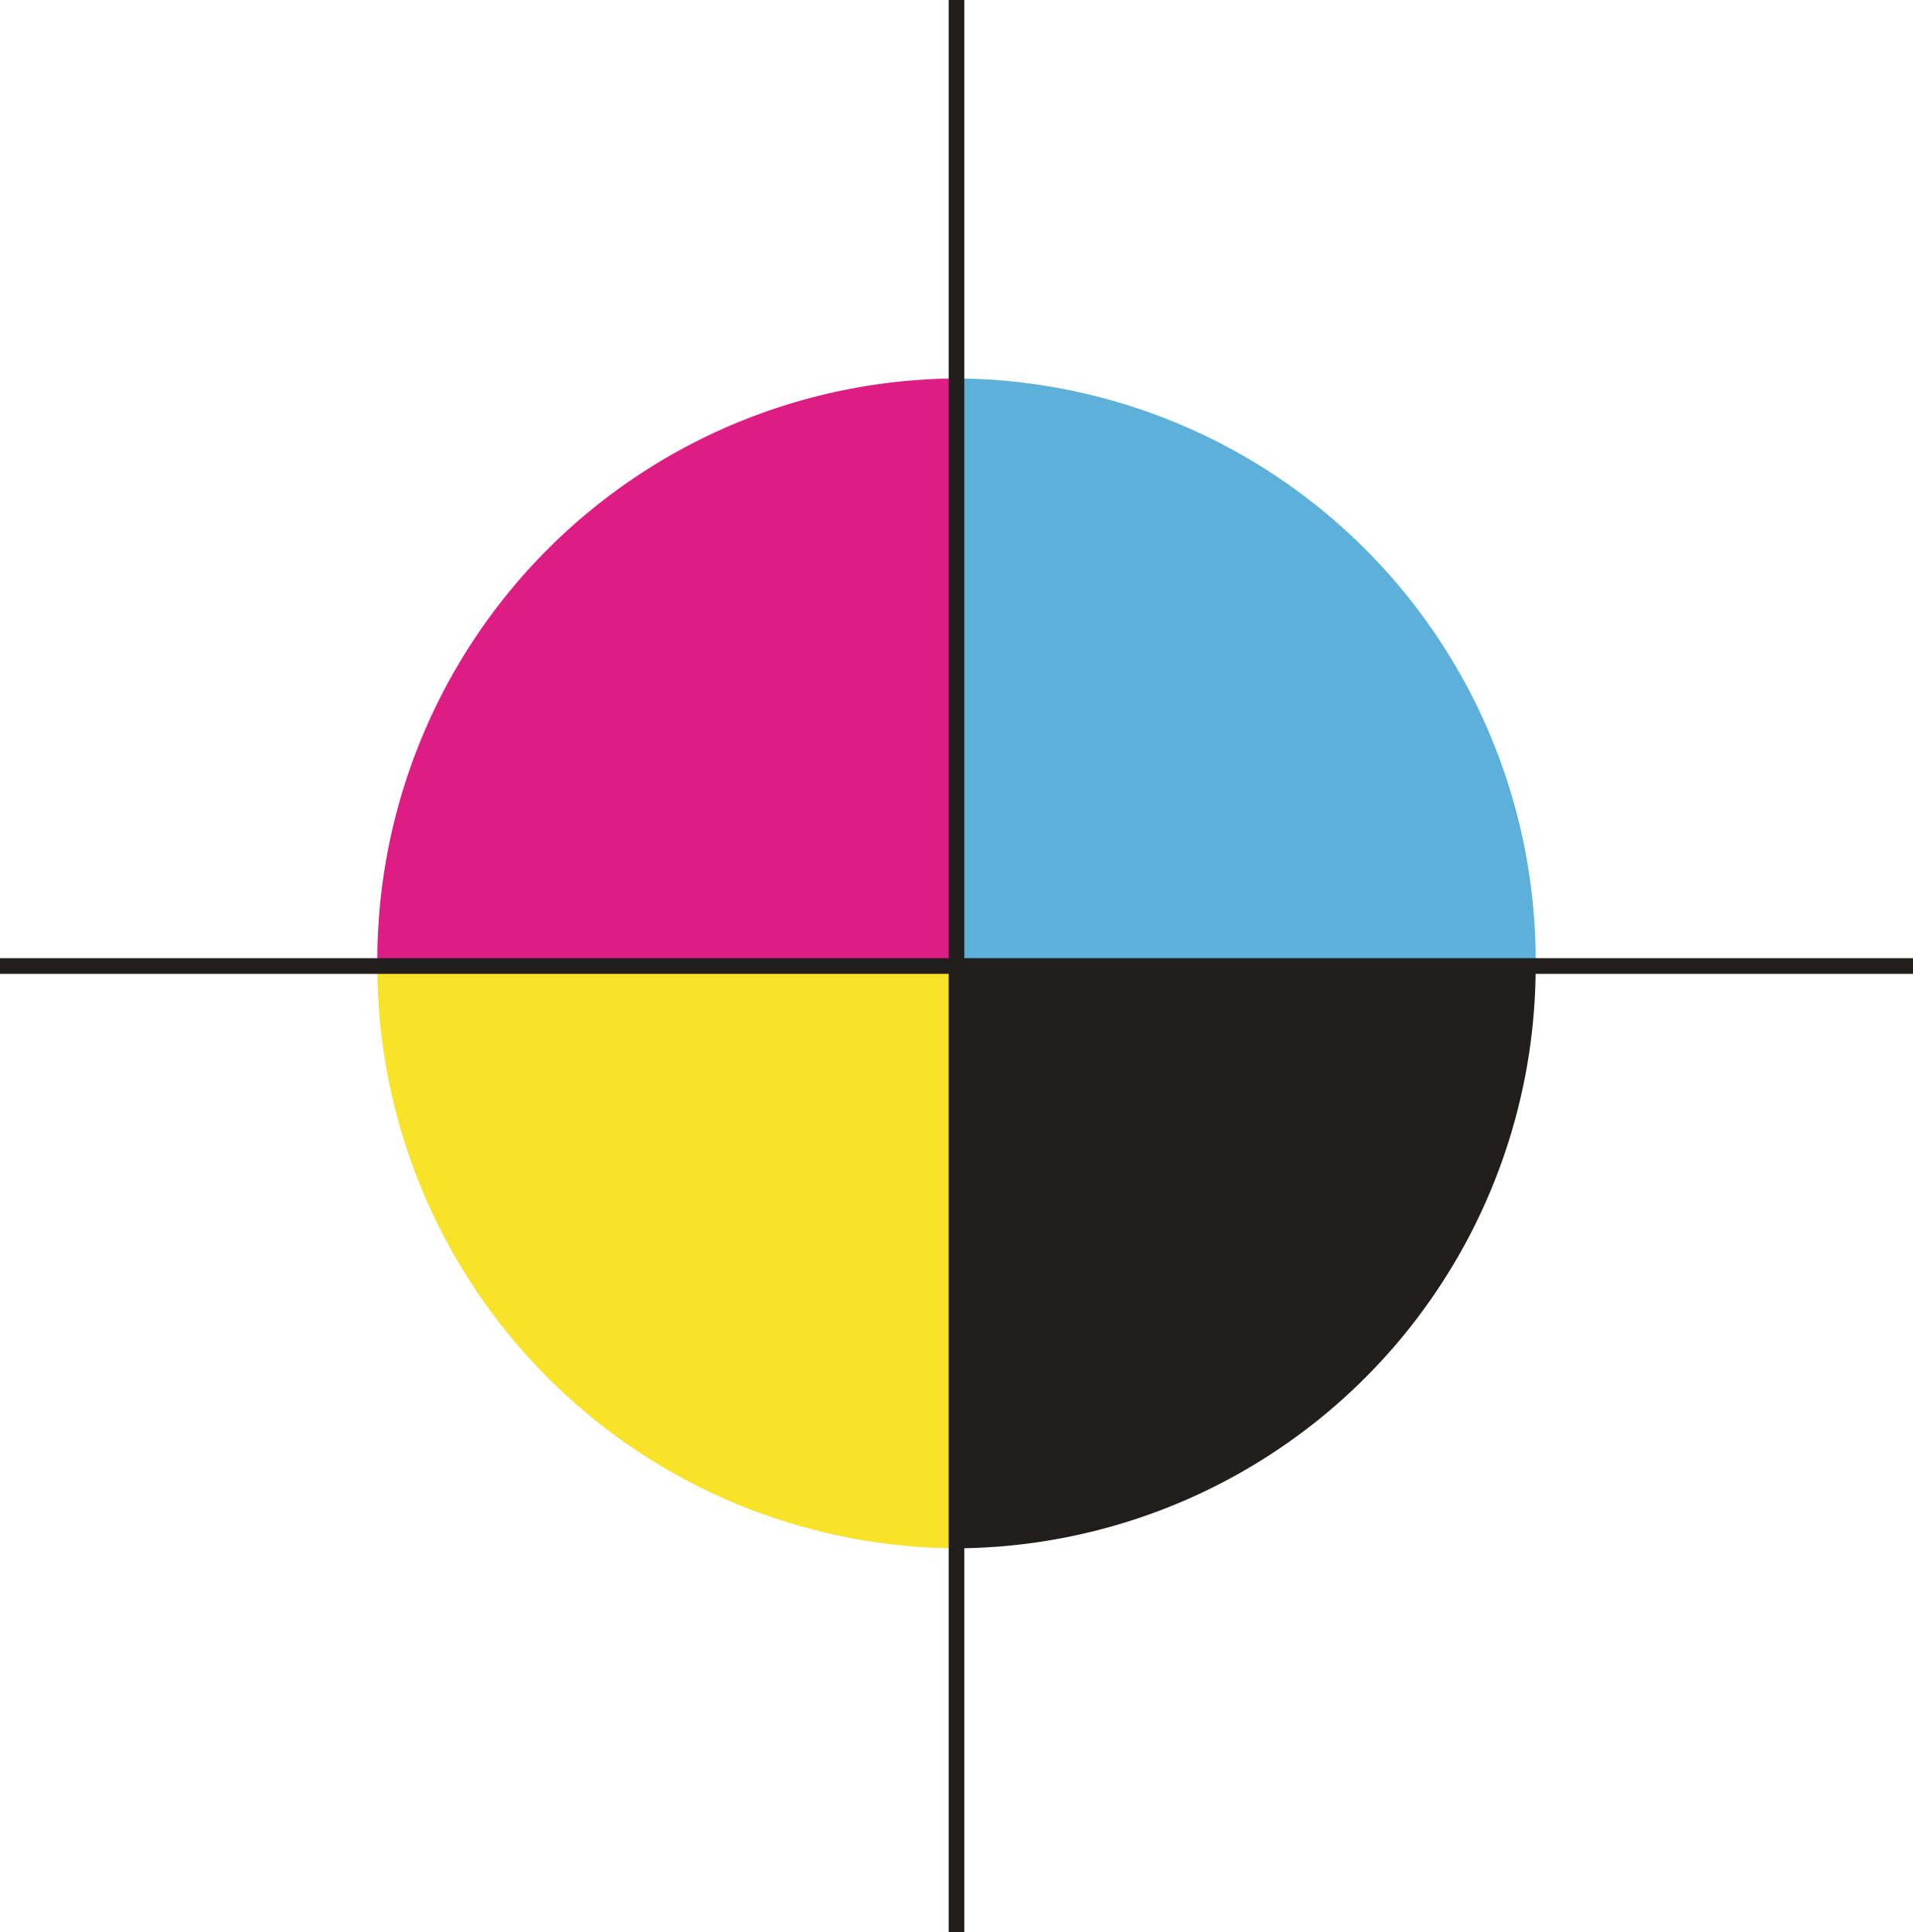
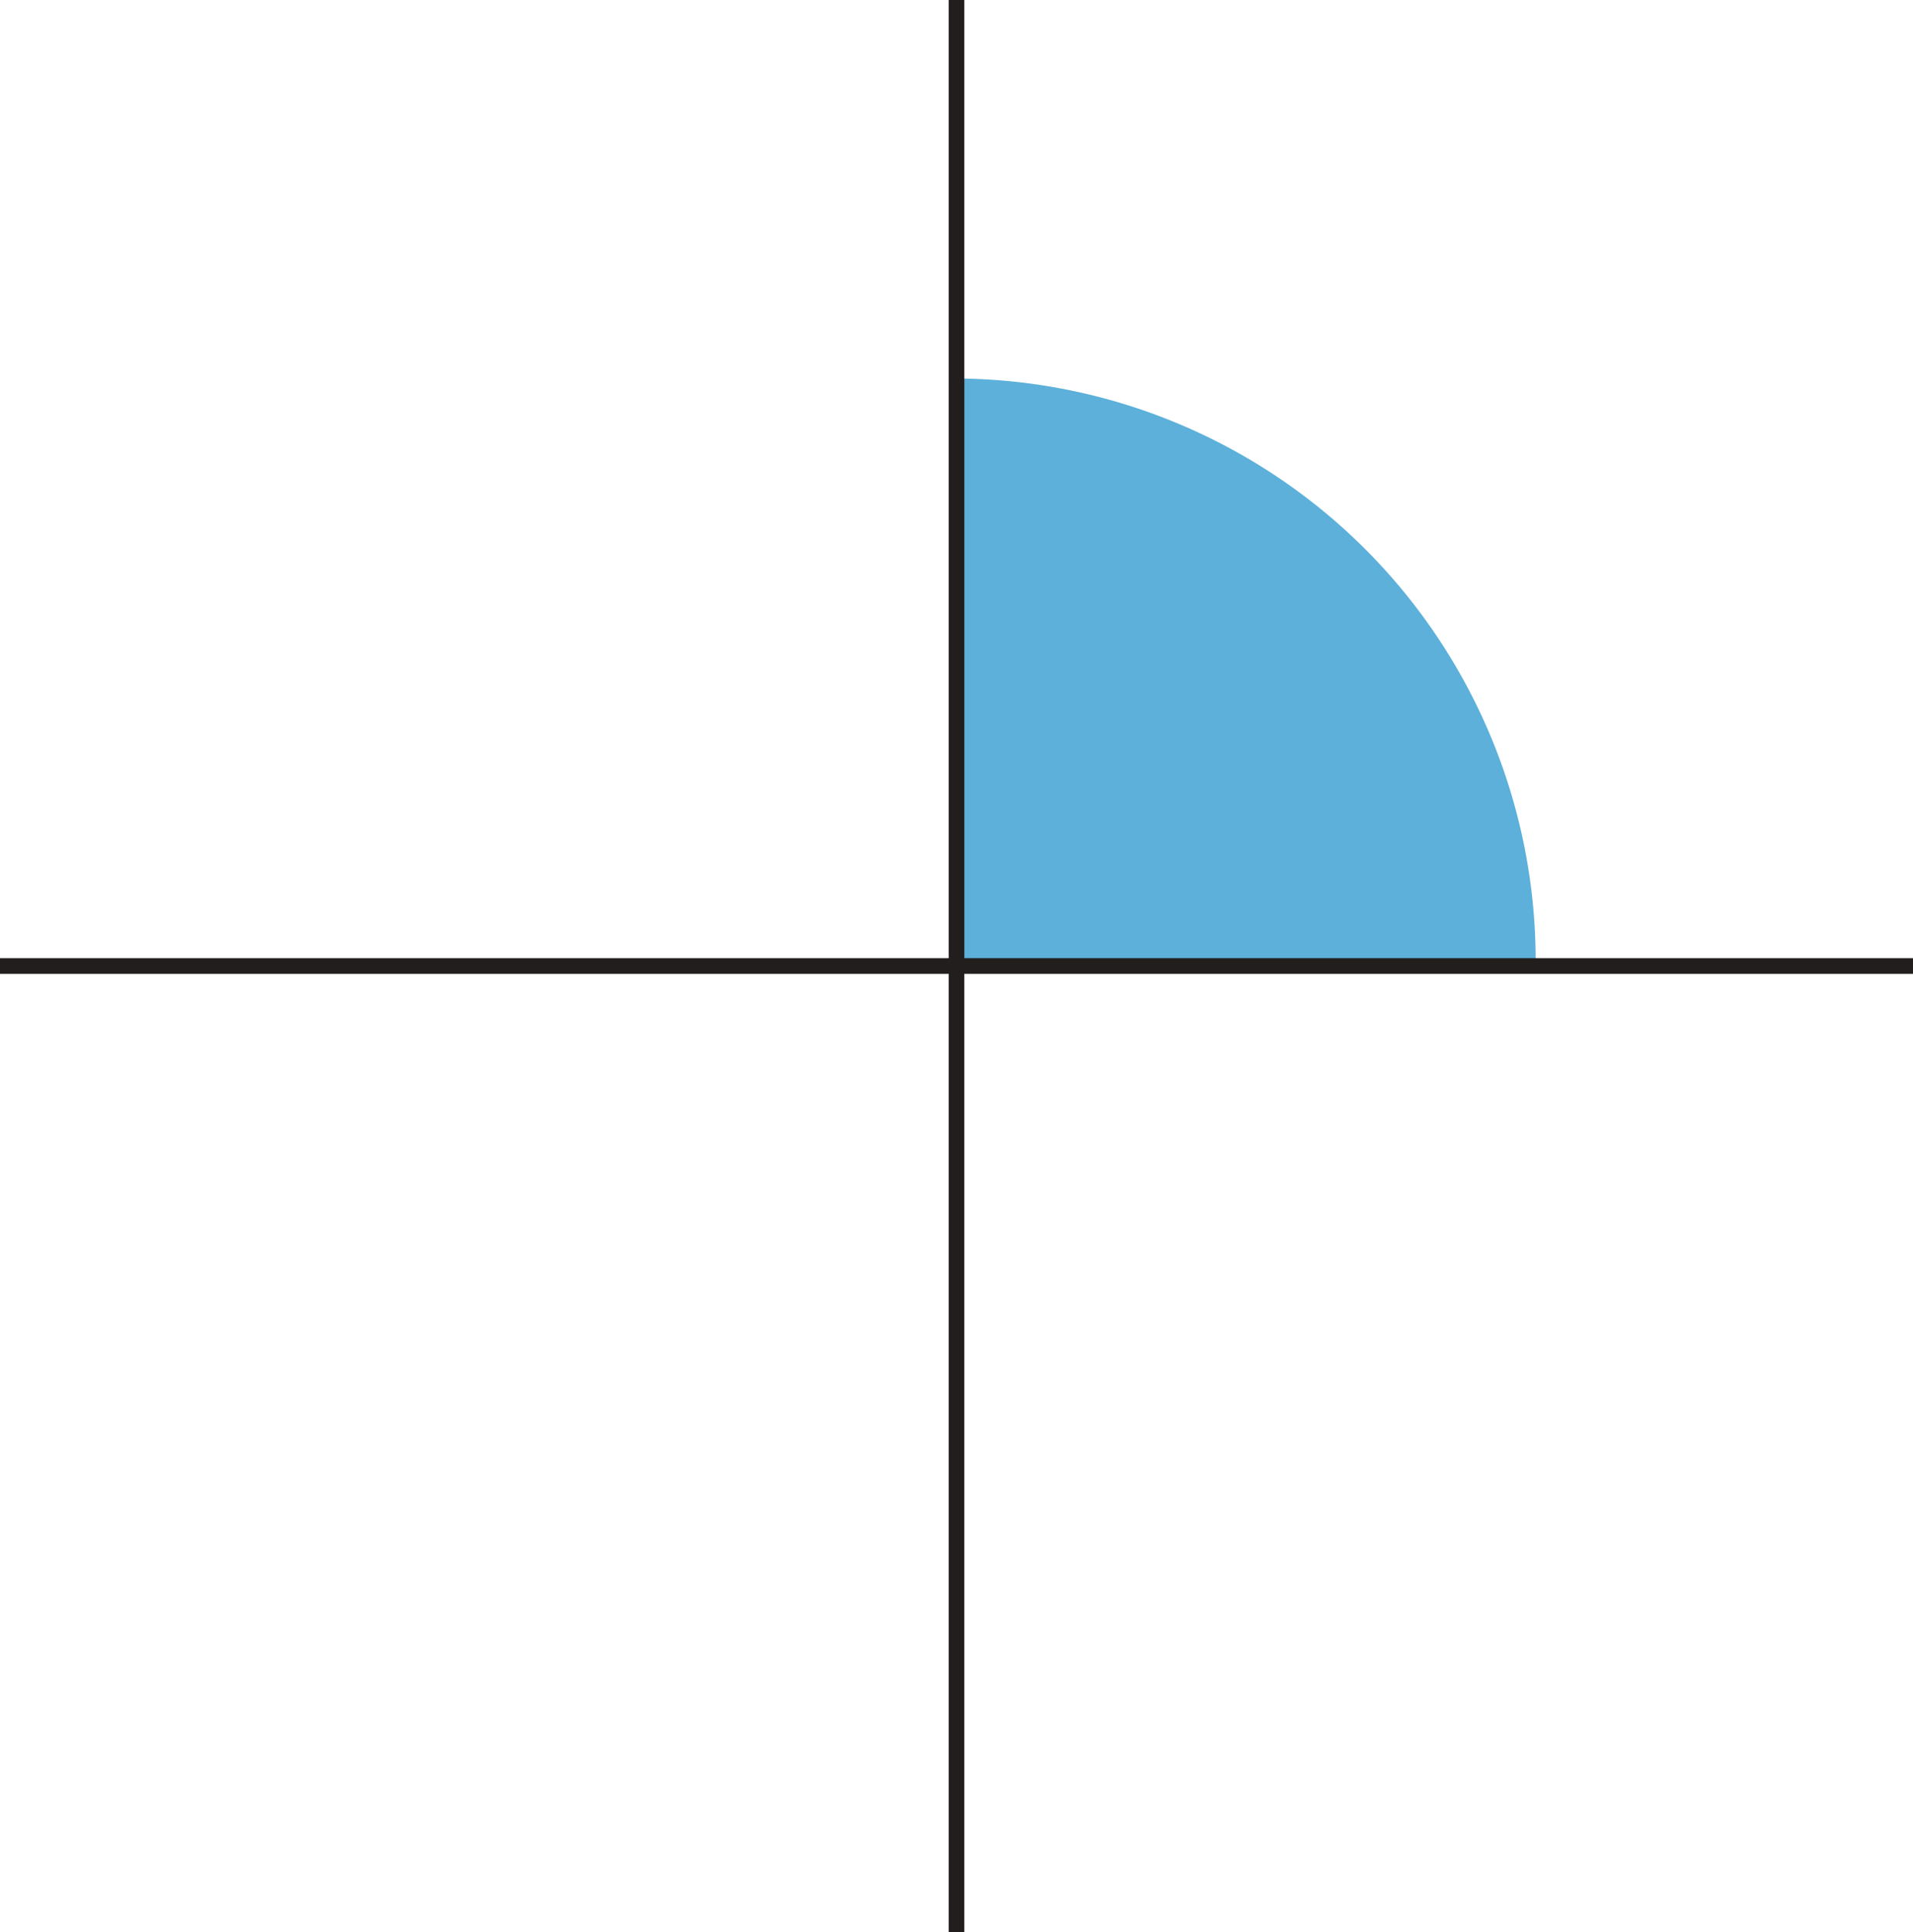
<svg xmlns="http://www.w3.org/2000/svg" id="Слой_1" data-name="Слой 1" viewBox="0 0 126.028 127.29">
  <defs>
    <style>.cls-1{fill:#221e1d;}.cls-2{fill:#5cb0da;}.cls-3{fill:#dd1c84;}.cls-4{fill:#f8e329;}.cls-5{fill:none;stroke:#221e1d;stroke-miterlimit:10;stroke-width:1.031px;}</style>
  </defs>
  <title>метка</title>
-   <path class="cls-1" d="M319.64,528.888H281.486v.086h76.309v-.086Z" transform="translate(-256.626 -465.3)" />
  <path class="cls-2" d="M319.64,490.237v38.651h38.154v-.115A38.361,38.361,0,0,0,319.64,490.237Z" transform="translate(-256.626 -465.3)" />
-   <path class="cls-3" d="M319.64,490.237a38.361,38.361,0,0,0-38.154,38.536v.115H319.64Z" transform="translate(-256.626 -465.3)" />
-   <path class="cls-1" d="M319.64,567.31a38.353,38.353,0,0,0,38.154-38.336H319.64Z" transform="translate(-256.626 -465.3)" />
-   <path class="cls-4" d="M319.64,567.31v-38.336H281.486a38.353,38.353,0,0,0,38.154,38.336Z" transform="translate(-256.626 -465.3)" />
  <line class="cls-5" x1="126.028" y1="63.645" y2="63.645" />
  <line class="cls-5" x1="63.014" x2="63.014" y2="127.29" />
</svg>